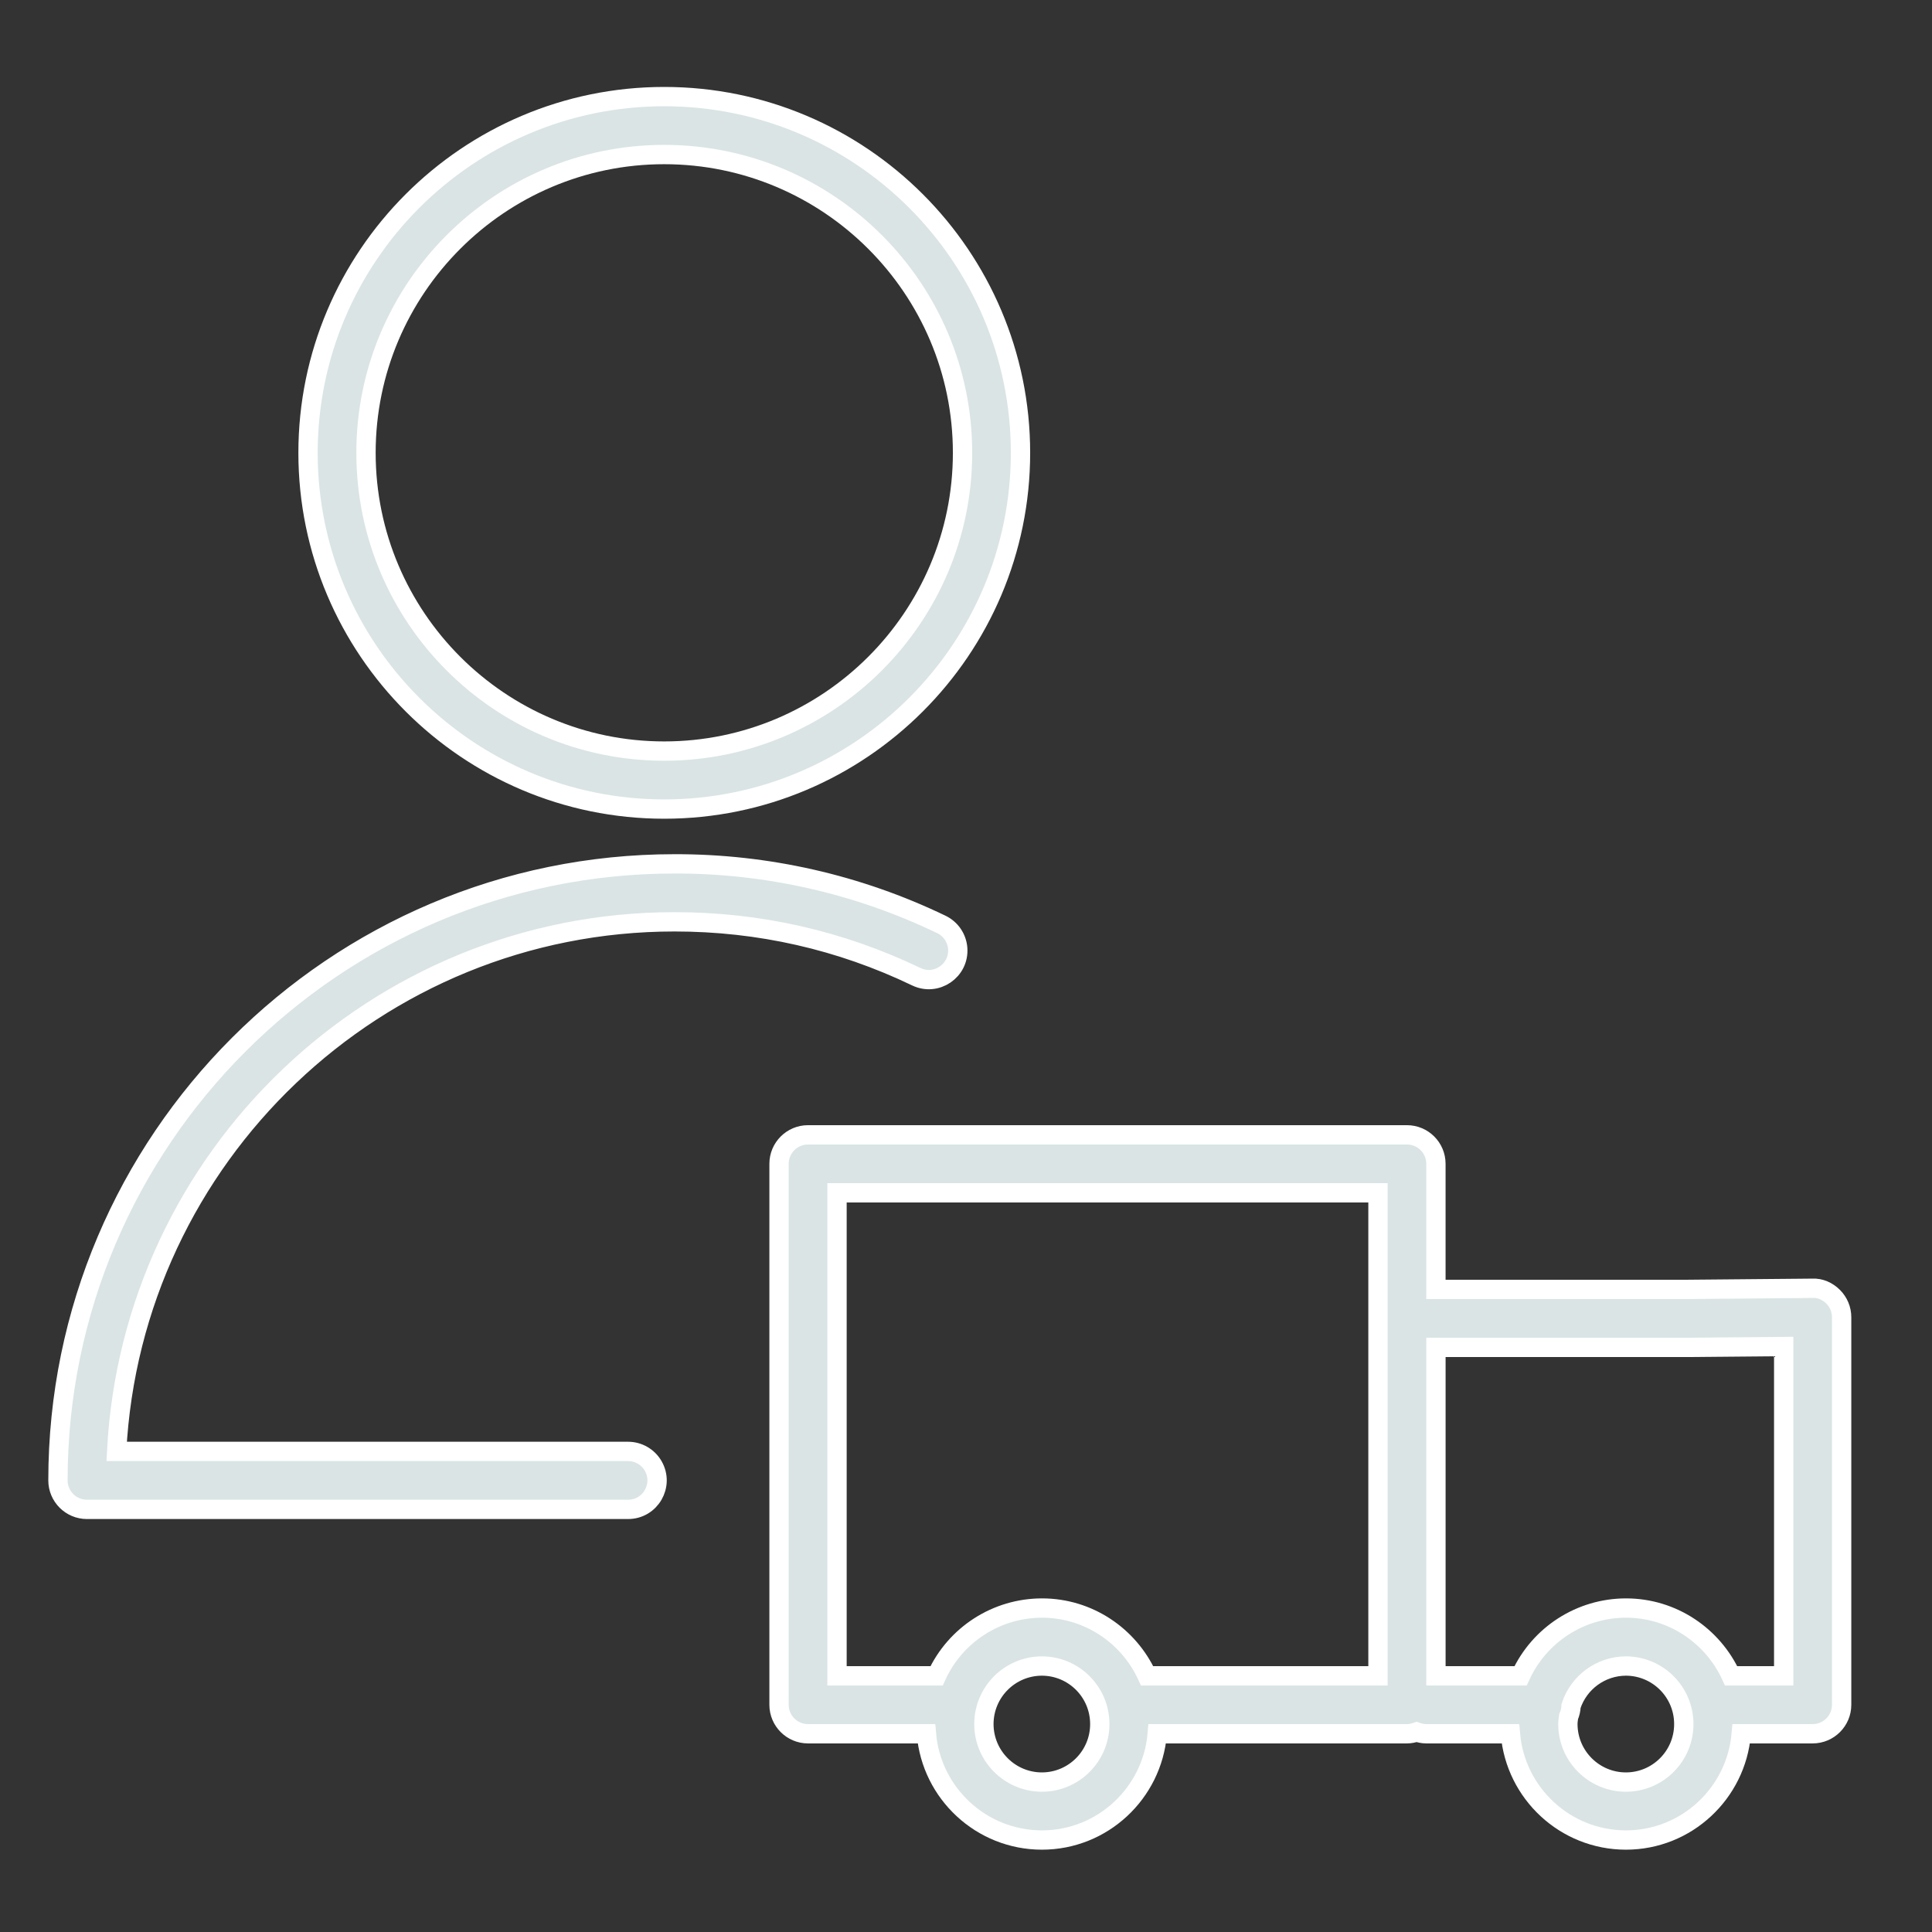
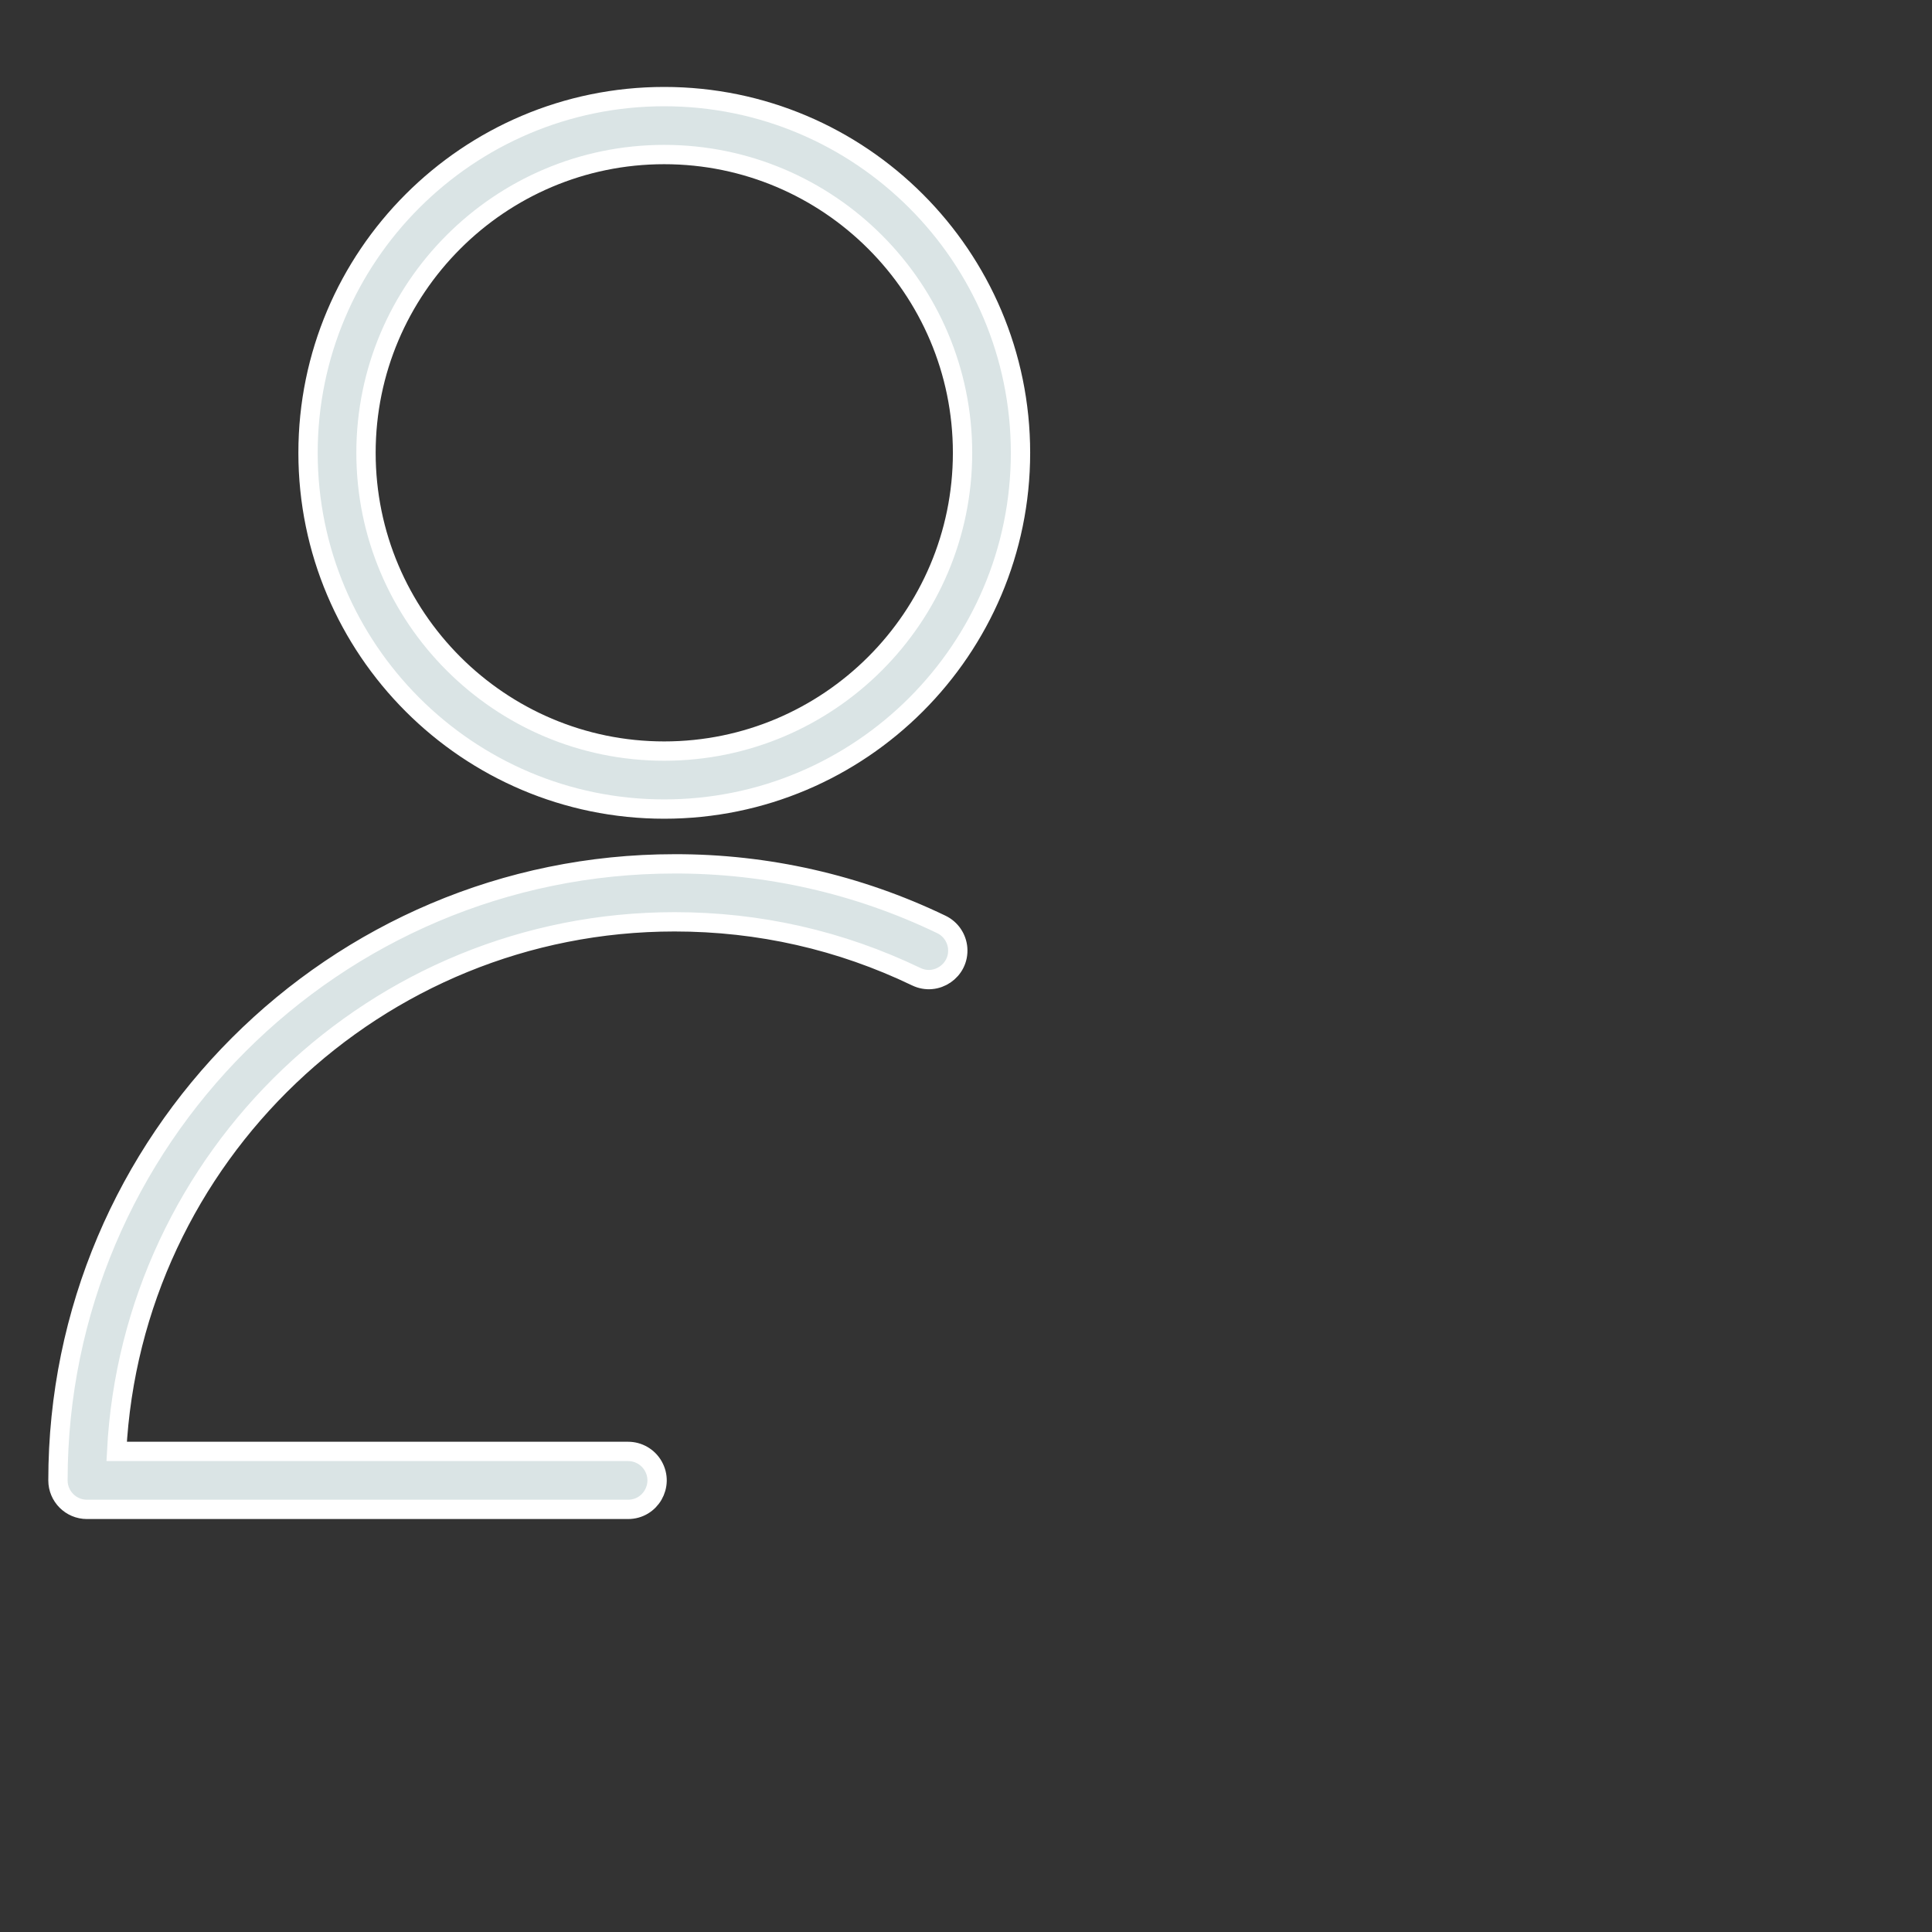
<svg xmlns="http://www.w3.org/2000/svg" viewBox="1950 2450 100 100" width="100" height="100">
  <rect x="1950" y="2450" width="100" height="100" fill="#333333" stroke="none" />
-   <path fill="#dae4e5" stroke="#ffffff" fill-opacity="1" stroke-width="1" stroke-opacity="1" color="rgb(51, 51, 51)" fill-rule="evenodd" font-size-adjust="none" id="tSvg1d1aba7f1d" title="Path 2" d="M 2044.879 2517.116 C 2044.595 2516.834 2044.216 2516.658 2043.81 2516.681 C 2041.654 2516.7 2039.499 2516.72 2037.343 2516.739 C 2033.003 2516.739 2028.663 2516.739 2024.323 2516.739 C 2024.323 2514.572 2024.323 2512.406 2024.323 2510.239 C 2024.323 2509.411 2023.651 2508.739 2022.823 2508.739 C 2012.49 2508.739 2002.156 2508.739 1991.823 2508.739 C 1990.995 2508.739 1990.323 2509.411 1990.323 2510.239 C 1990.323 2519.572 1990.323 2528.906 1990.323 2538.239 C 1990.323 2539.067 1990.995 2539.739 1991.823 2539.739 C 1993.866 2539.739 1995.908 2539.739 1997.951 2539.739 C 1998.208 2542.814 2000.789 2545.239 2003.93 2545.239 C 2007.066 2545.239 2009.642 2542.814 2009.899 2539.739 C 2014.207 2539.739 2018.515 2539.739 2022.823 2539.739 C 2022.999 2539.739 2023.166 2539.703 2023.323 2539.647 C 2023.48 2539.703 2023.647 2539.739 2023.823 2539.739 C 2025.275 2539.739 2026.726 2539.739 2028.178 2539.739 C 2028.435 2542.814 2031.017 2545.239 2034.158 2545.239 C 2037.294 2545.239 2039.87 2542.814 2040.127 2539.739 C 2041.359 2539.739 2042.591 2539.739 2043.823 2539.739 C 2044.651 2539.739 2045.323 2539.067 2045.323 2538.239 C 2045.323 2531.553 2045.323 2524.867 2045.323 2518.181C 2045.324 2517.781 2045.163 2517.398 2044.879 2517.116Z M 1993.324 2511.74 C 2002.657 2511.74 2011.991 2511.74 2021.324 2511.74 C 2021.324 2520.073 2021.324 2528.407 2021.324 2536.74 C 2017.341 2536.74 2013.358 2536.74 2009.375 2536.74 C 2008.427 2534.673 2006.346 2533.232 2003.931 2533.232 C 2001.584 2533.235 1999.453 2534.606 1998.477 2536.74 C 1996.759 2536.74 1995.042 2536.74 1993.324 2536.74C 1993.324 2528.407 1993.324 2520.073 1993.324 2511.74Z M 2003.931 2542.24 C 2002.273 2542.239 2000.929 2540.896 2000.926 2539.238 C 2000.928 2537.579 2002.272 2536.235 2003.931 2536.233 C 2005.587 2536.238 2006.926 2537.582 2006.925 2539.238C 2006.925 2540.893 2005.586 2542.236 2003.931 2542.24Z M 2034.159 2542.24 C 2032.501 2542.239 2031.156 2540.896 2031.153 2539.238 C 2031.153 2539.105 2031.175 2538.978 2031.192 2538.85 C 2031.267 2538.681 2031.31 2538.495 2031.318 2538.3 C 2031.72 2537.071 2032.865 2536.237 2034.159 2536.233 C 2035.815 2536.238 2037.154 2537.582 2037.153 2539.238C 2037.153 2540.893 2035.814 2542.236 2034.159 2542.24Z M 2042.324 2536.74 C 2041.417 2536.74 2040.51 2536.74 2039.603 2536.74 C 2038.655 2534.673 2036.574 2533.232 2034.159 2533.232 C 2031.811 2533.235 2029.681 2534.605 2028.704 2536.74 C 2027.244 2536.74 2025.784 2536.74 2024.324 2536.74 C 2024.324 2531.073 2024.324 2525.407 2024.324 2519.74 C 2028.668 2519.74 2033.013 2519.74 2037.357 2519.74 C 2039.013 2519.725 2040.668 2519.711 2042.324 2519.696C 2042.324 2525.377 2042.324 2531.059 2042.324 2536.74Z" />
  <path fill="#dae4e5" stroke="#ffffff" fill-opacity="1" stroke-width="1" stroke-opacity="1" color="rgb(51, 51, 51)" fill-rule="evenodd" font-size-adjust="none" id="tSvg110ebc7826" title="Path 3" d="M 1984.913 2497.713 C 1989.296 2497.713 1993.505 2498.669 1997.424 2500.553 C 1998.465 2501.054 1999.657 2500.24 1999.571 2499.088 C 1999.53 2498.554 1999.208 2498.081 1998.725 2497.849 C 1994.417 2495.773 1989.695 2494.701 1984.913 2494.713 C 1967.316 2494.713 1953 2509.028 1953 2526.625 C 1953 2527.453 1953.672 2528.125 1954.5 2528.125 C 1963.836 2528.125 1973.173 2528.125 1982.509 2528.125 C 1983.664 2528.125 1984.385 2526.875 1983.808 2525.875 C 1983.54 2525.411 1983.045 2525.125 1982.509 2525.125 C 1973.685 2525.125 1964.862 2525.125 1956.038 2525.125C 1956.821 2509.877 1969.473 2497.713 1984.913 2497.713Z M 1984.379 2491.877 C 1994.548 2491.877 2002.821 2483.605 2002.821 2473.438 C 2002.821 2463.271 1994.548 2455 1984.379 2455 C 1974.214 2455 1965.944 2463.271 1965.944 2473.438C 1965.944 2483.605 1974.214 2491.877 1984.379 2491.877Z M 1984.379 2457.999 C 1992.894 2457.999 1999.821 2464.925 1999.821 2473.437 C 1999.821 2481.95 1992.893 2488.876 1984.379 2488.876 C 1975.868 2488.876 1968.944 2481.95 1968.944 2473.437C 1968.944 2464.925 1975.868 2457.999 1984.379 2457.999Z" />
  <defs />
</svg>